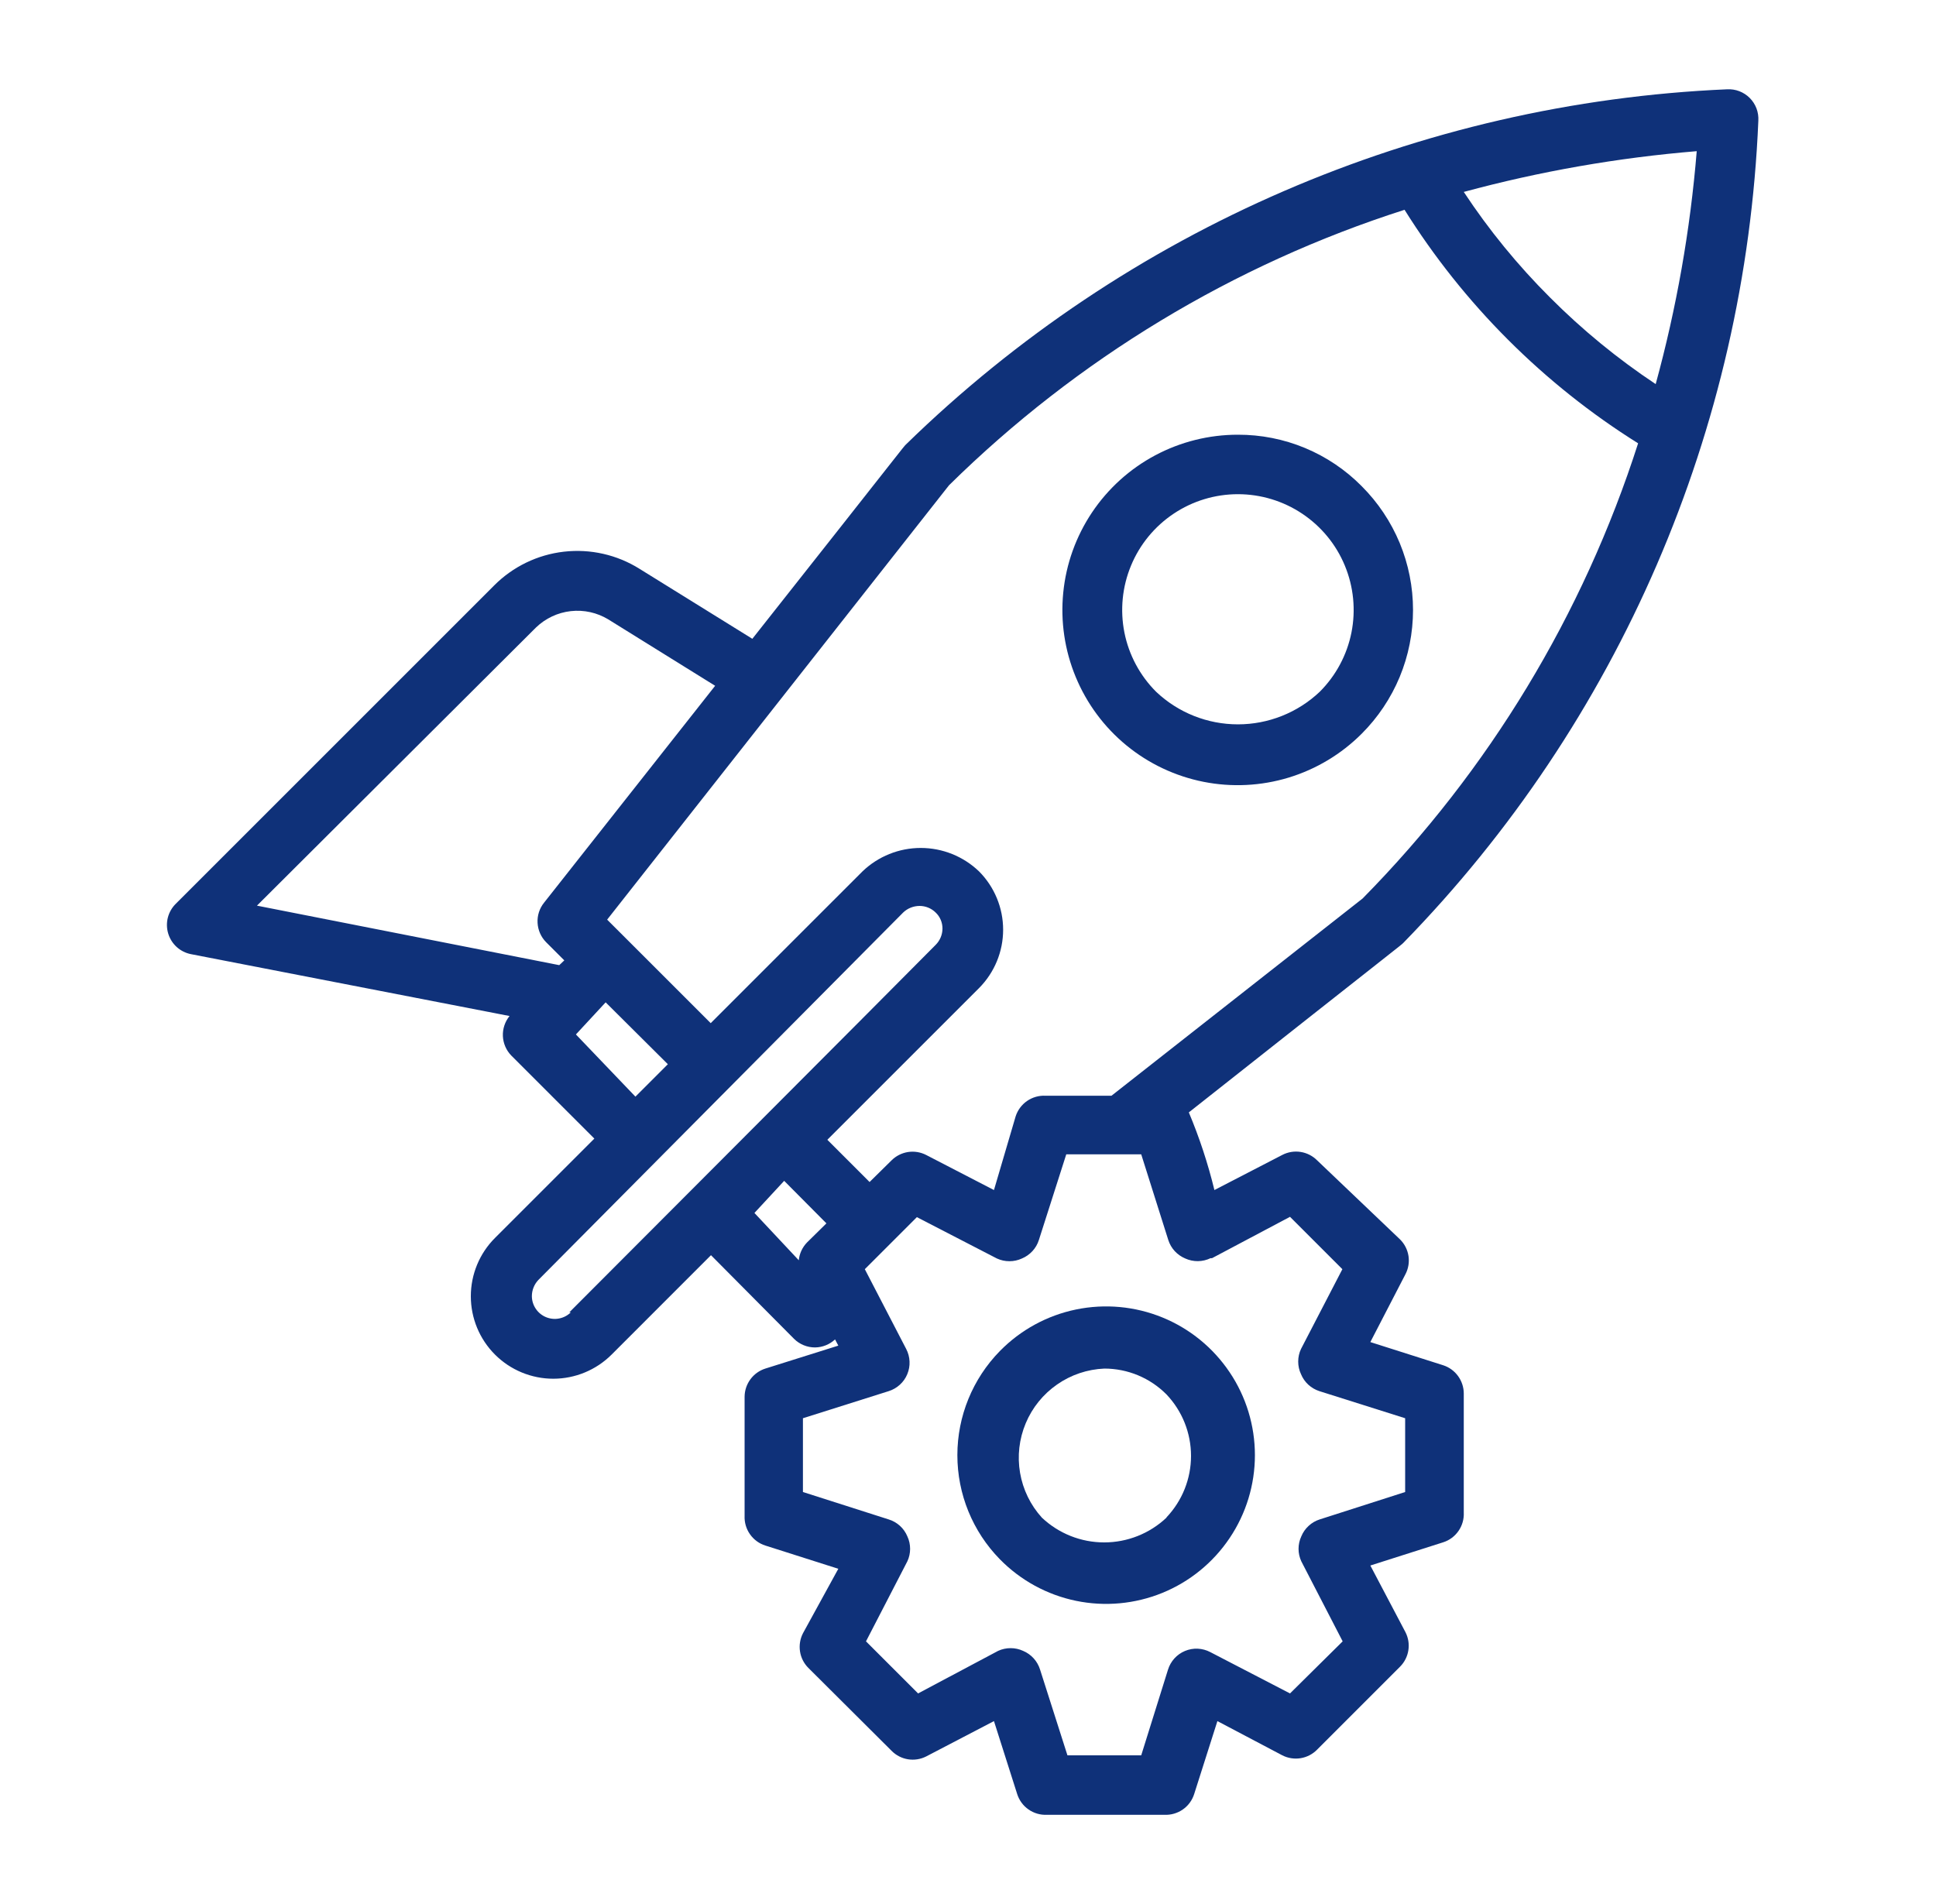
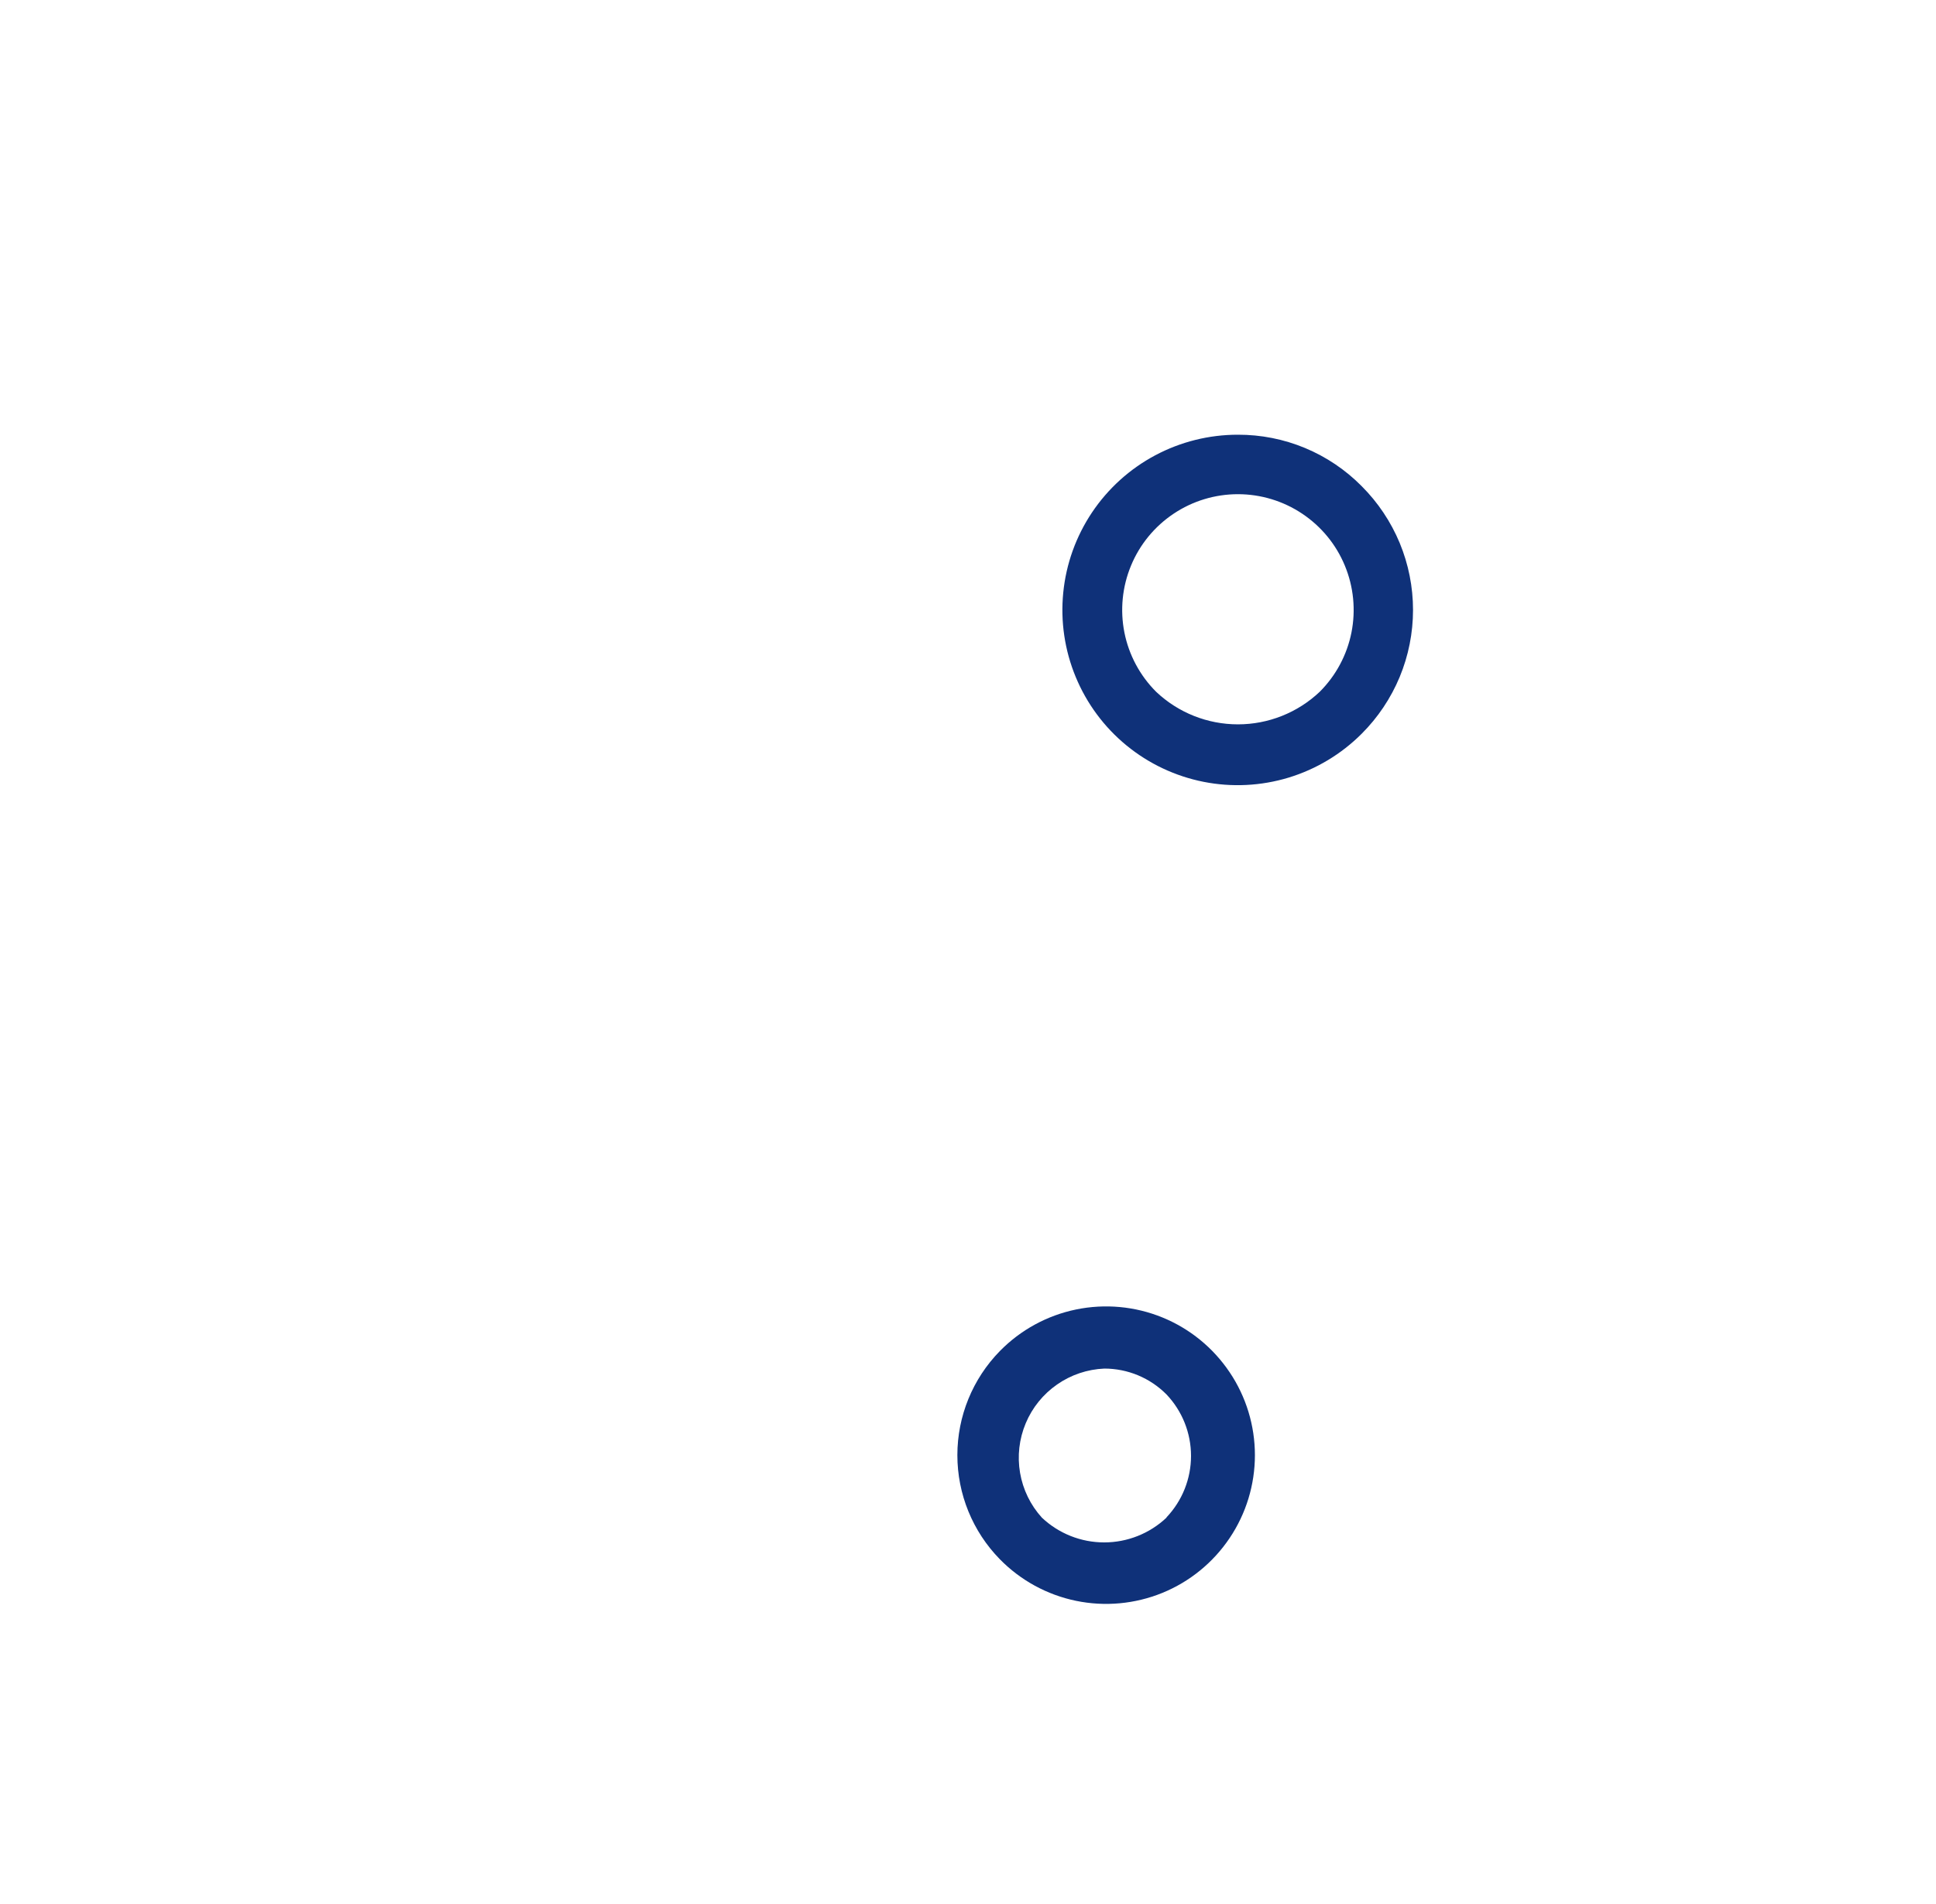
<svg xmlns="http://www.w3.org/2000/svg" width="61" height="60" viewBox="0 0 61 60" fill="none">
-   <path d="M54.418 2.814C44.709 3.236 35.497 7.221 28.543 14.008C28.449 14.101 28.543 14.008 23.705 20.13L20.152 17.926C19.442 17.48 18.601 17.29 17.768 17.385C16.934 17.48 16.159 17.857 15.568 18.451L5.536 28.483C5.416 28.602 5.33 28.753 5.288 28.918C5.247 29.082 5.251 29.256 5.3 29.418C5.349 29.581 5.441 29.727 5.567 29.842C5.693 29.956 5.848 30.034 6.014 30.067L16.055 32.017C15.91 32.196 15.835 32.421 15.845 32.651C15.856 32.881 15.95 33.099 16.111 33.264L18.727 35.88L15.596 39.011C15.108 39.498 14.835 40.159 14.835 40.848C14.835 41.538 15.108 42.198 15.596 42.686C16.083 43.173 16.744 43.447 17.433 43.447C18.122 43.447 18.783 43.173 19.271 42.686L22.402 39.554L25.018 42.189C25.105 42.276 25.209 42.344 25.323 42.391C25.438 42.438 25.56 42.462 25.683 42.461C25.917 42.458 26.141 42.367 26.311 42.208L26.414 42.404L24.118 43.126C23.928 43.186 23.762 43.304 23.644 43.465C23.526 43.625 23.462 43.818 23.461 44.017V47.767C23.452 47.974 23.511 48.178 23.63 48.347C23.748 48.517 23.92 48.643 24.118 48.705L26.414 49.436L25.299 51.47C25.209 51.646 25.177 51.846 25.207 52.041C25.237 52.237 25.328 52.417 25.468 52.558L28.093 55.173C28.232 55.314 28.412 55.407 28.607 55.439C28.803 55.471 29.003 55.44 29.18 55.351L31.318 54.236L32.049 56.533C32.111 56.73 32.236 56.902 32.406 57.02C32.575 57.139 32.779 57.198 32.986 57.189H36.689C36.896 57.198 37.1 57.139 37.27 57.02C37.44 56.902 37.565 56.73 37.627 56.533L38.358 54.236L40.402 55.314C40.58 55.405 40.782 55.437 40.98 55.405C41.177 55.373 41.359 55.279 41.499 55.136L44.114 52.52C44.254 52.38 44.345 52.199 44.375 52.004C44.406 51.808 44.373 51.609 44.283 51.433L43.177 49.333L45.474 48.601C45.67 48.538 45.839 48.412 45.956 48.242C46.073 48.073 46.131 47.87 46.121 47.664V43.914C46.121 43.716 46.058 43.524 45.942 43.364C45.826 43.204 45.662 43.084 45.474 43.023L43.177 42.292L44.283 40.154C44.376 39.977 44.409 39.776 44.379 39.578C44.348 39.381 44.256 39.199 44.114 39.058L41.499 36.564C41.358 36.423 41.175 36.33 40.978 36.3C40.781 36.269 40.579 36.303 40.402 36.395L38.264 37.501C38.061 36.666 37.791 35.848 37.458 35.054C44.293 29.654 44.124 29.805 44.218 29.711C51.011 22.75 54.995 13.525 55.402 3.808C55.41 3.675 55.391 3.542 55.344 3.417C55.297 3.293 55.224 3.18 55.13 3.086C55.037 2.993 54.925 2.921 54.803 2.874C54.68 2.827 54.549 2.807 54.418 2.814ZM52.168 12.104C50.97 11.308 49.855 10.394 48.84 9.376C47.823 8.362 46.912 7.247 46.121 6.048C48.523 5.398 50.98 4.968 53.461 4.764C53.258 7.246 52.825 9.703 52.168 12.104ZM16.889 19.773C17.188 19.485 17.573 19.304 17.985 19.258C18.398 19.212 18.813 19.304 19.168 19.52L22.533 21.611L17.143 28.445C16.998 28.625 16.925 28.851 16.938 29.081C16.95 29.311 17.046 29.529 17.208 29.692L17.78 30.264L17.621 30.414L8.096 28.539L16.889 19.773ZM18.146 32.598L19.083 31.586L21.043 33.536L20.021 34.558L18.146 32.598ZM17.986 41.355C17.885 41.454 17.758 41.521 17.619 41.548C17.48 41.576 17.336 41.561 17.205 41.507C17.074 41.453 16.962 41.362 16.883 41.245C16.803 41.128 16.76 40.99 16.758 40.848C16.758 40.656 16.832 40.472 16.964 40.333L28.458 28.755C28.597 28.622 28.782 28.549 28.974 28.548C29.163 28.548 29.345 28.622 29.48 28.755C29.549 28.82 29.603 28.898 29.64 28.985C29.677 29.072 29.696 29.166 29.696 29.261C29.695 29.454 29.617 29.64 29.48 29.776C28.336 30.939 17.208 42.086 17.939 41.355H17.986ZM23.771 38.223L24.708 37.211L26.039 38.551L25.43 39.151C25.281 39.304 25.189 39.502 25.168 39.714L23.771 38.223ZM38.189 39.648L40.646 38.345L42.296 39.995L40.993 42.508C40.934 42.632 40.904 42.768 40.904 42.906C40.904 43.044 40.934 43.18 40.993 43.304C41.045 43.431 41.124 43.544 41.224 43.636C41.325 43.728 41.444 43.797 41.574 43.839L44.274 44.692V47.017L41.583 47.88C41.453 47.921 41.334 47.99 41.234 48.083C41.133 48.175 41.054 48.288 41.002 48.414C40.945 48.537 40.915 48.672 40.915 48.808C40.915 48.944 40.945 49.078 41.002 49.201L42.305 51.723L40.646 53.364L38.133 52.061C38.011 51.997 37.877 51.961 37.739 51.954C37.602 51.948 37.465 51.972 37.338 52.025C37.211 52.078 37.097 52.158 37.004 52.26C36.912 52.362 36.843 52.482 36.802 52.614L35.958 55.314H33.633L32.771 52.614C32.73 52.482 32.662 52.361 32.569 52.259C32.477 52.157 32.363 52.076 32.236 52.023C32.113 51.966 31.979 51.937 31.843 51.937C31.707 51.937 31.572 51.966 31.449 52.023L28.927 53.364L27.286 51.723L28.589 49.201C28.647 49.078 28.676 48.944 28.676 48.808C28.676 48.672 28.647 48.537 28.589 48.414C28.536 48.287 28.456 48.173 28.354 48.081C28.252 47.989 28.131 47.92 27.999 47.88L25.299 47.017V44.692L27.999 43.839C28.13 43.798 28.251 43.729 28.353 43.636C28.455 43.544 28.535 43.43 28.587 43.303C28.64 43.176 28.665 43.039 28.658 42.901C28.652 42.764 28.616 42.63 28.552 42.508L27.249 39.995L28.027 39.217L28.889 38.355L31.411 39.658C31.535 39.715 31.669 39.744 31.805 39.744C31.941 39.744 32.075 39.715 32.199 39.658C32.325 39.605 32.438 39.526 32.53 39.426C32.623 39.326 32.692 39.206 32.733 39.076L33.596 36.376H35.958L36.811 39.076C36.853 39.206 36.922 39.326 37.014 39.426C37.107 39.526 37.22 39.605 37.346 39.658C37.471 39.715 37.608 39.743 37.745 39.742C37.883 39.74 38.019 39.708 38.143 39.648H38.189ZM42.933 28.314L35.021 34.529H32.939C32.734 34.519 32.531 34.577 32.361 34.694C32.192 34.811 32.066 34.981 32.002 35.176L31.318 37.501L29.18 36.395C29.004 36.305 28.804 36.273 28.609 36.303C28.414 36.334 28.233 36.425 28.093 36.564L27.399 37.248L26.068 35.917L30.849 31.136C31.334 30.647 31.607 29.987 31.607 29.298C31.607 28.61 31.334 27.949 30.849 27.461C30.355 26.986 29.696 26.721 29.011 26.721C28.326 26.721 27.668 26.986 27.174 27.461L22.393 32.242L19.777 29.626L19.13 28.98L29.902 15.292C33.94 11.313 38.856 8.339 44.255 6.611C45.184 8.095 46.279 9.47 47.518 10.708C48.756 11.946 50.13 13.041 51.614 13.97C49.884 19.365 46.91 24.279 42.933 28.314Z" fill="#0F3179" />
  <path d="M39.005 13.699C38.096 13.698 37.201 13.921 36.399 14.348C35.597 14.775 34.913 15.394 34.407 16.149C33.902 16.904 33.59 17.772 33.501 18.677C33.411 19.581 33.546 20.493 33.894 21.333C34.241 22.173 34.791 22.914 35.493 23.49C36.196 24.066 37.03 24.46 37.921 24.637C38.812 24.814 39.734 24.768 40.603 24.504C41.472 24.239 42.263 23.764 42.905 23.121C43.417 22.609 43.824 22.001 44.102 21.332C44.379 20.663 44.522 19.945 44.522 19.221C44.522 18.497 44.379 17.779 44.102 17.11C43.824 16.441 43.417 15.833 42.905 15.321C42.395 14.805 41.788 14.396 41.118 14.117C40.449 13.839 39.73 13.697 39.005 13.699ZM41.583 21.799C40.887 22.459 39.964 22.826 39.005 22.826C38.046 22.826 37.123 22.459 36.427 21.799C35.917 21.289 35.569 20.64 35.428 19.932C35.288 19.224 35.36 18.491 35.636 17.825C35.911 17.158 36.379 16.589 36.979 16.188C37.578 15.787 38.284 15.573 39.005 15.573C39.726 15.573 40.431 15.787 41.031 16.188C41.631 16.589 42.099 17.158 42.374 17.825C42.65 18.491 42.722 19.224 42.582 19.932C42.441 20.64 42.093 21.289 41.583 21.799ZM31.505 42.574C30.646 43.45 30.165 44.629 30.165 45.855C30.165 47.083 30.646 48.261 31.505 49.137C32.157 49.802 32.992 50.258 33.904 50.446C34.815 50.634 35.763 50.547 36.625 50.195C37.487 49.843 38.224 49.242 38.743 48.469C39.263 47.697 39.54 46.787 39.54 45.855C39.54 44.924 39.263 44.014 38.743 43.242C38.224 42.469 37.487 41.868 36.625 41.516C35.763 41.164 34.815 41.077 33.904 41.265C32.992 41.453 32.157 41.909 31.505 42.574ZM36.755 47.824C36.224 48.326 35.521 48.605 34.791 48.605C34.06 48.605 33.358 48.326 32.827 47.824C32.468 47.428 32.23 46.938 32.14 46.411C32.05 45.884 32.112 45.343 32.319 44.85C32.525 44.357 32.868 43.934 33.307 43.629C33.745 43.323 34.262 43.15 34.796 43.127C35.16 43.127 35.521 43.199 35.857 43.339C36.193 43.479 36.498 43.684 36.755 43.943C37.251 44.466 37.527 45.158 37.527 45.879C37.527 46.599 37.251 47.292 36.755 47.815V47.824Z" fill="#0F3179" />
</svg>